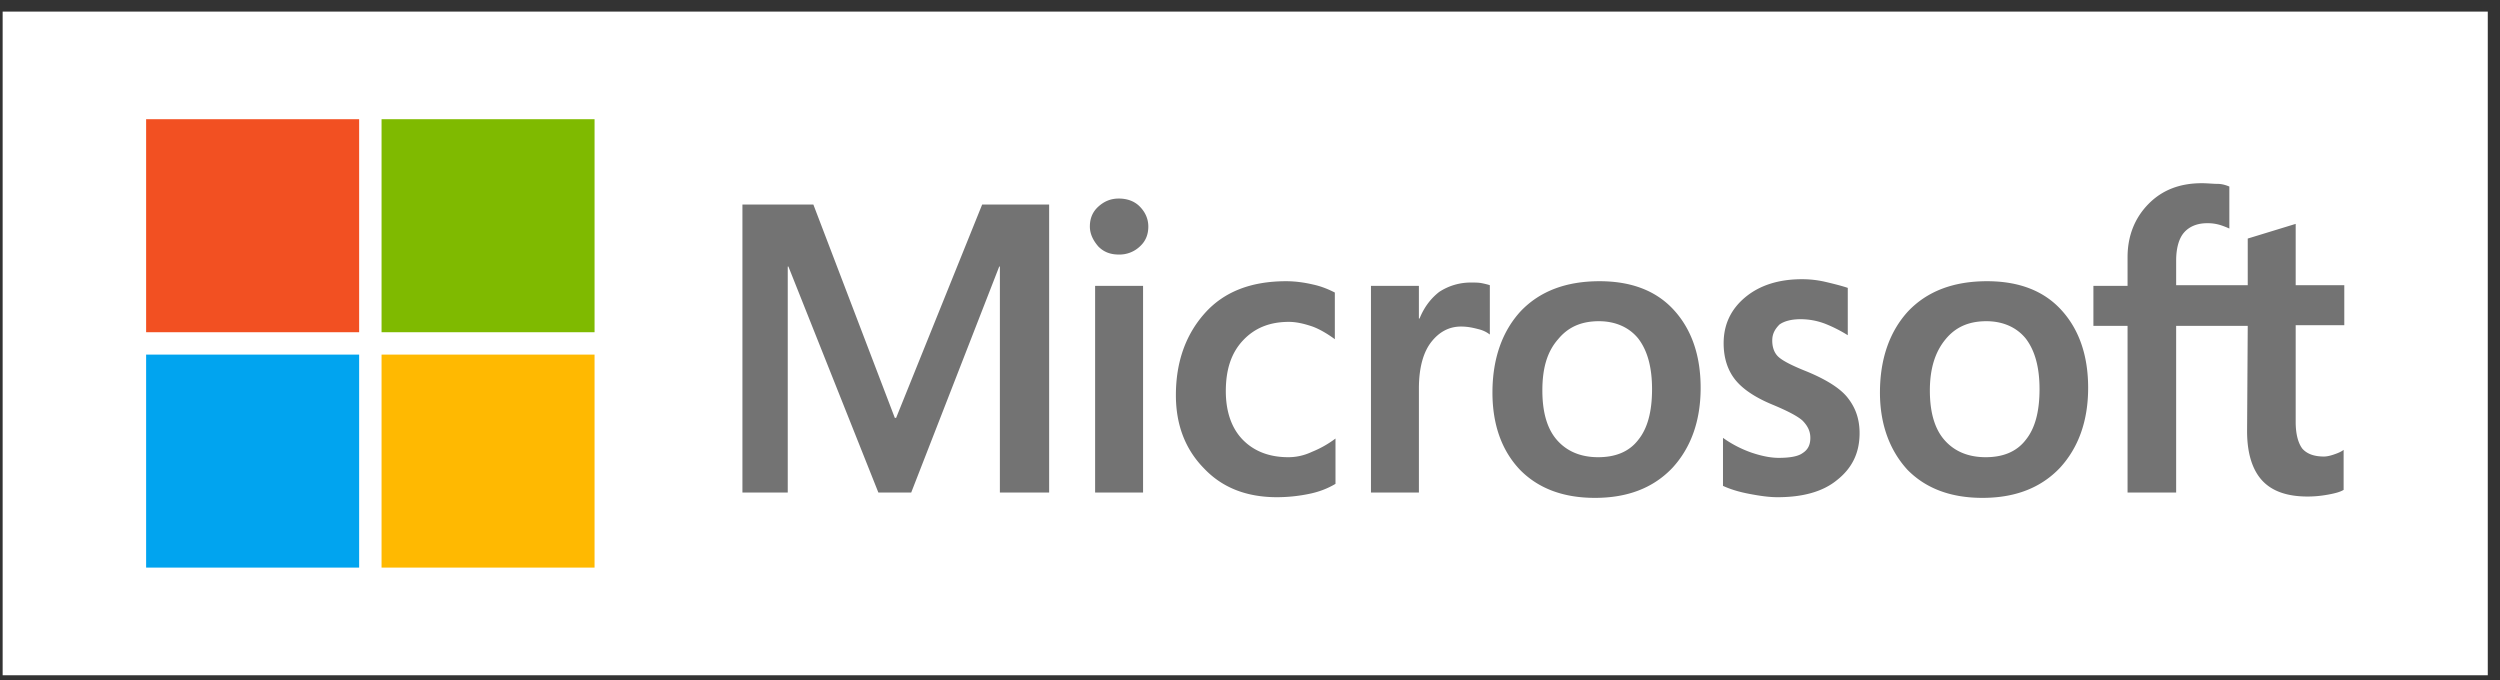
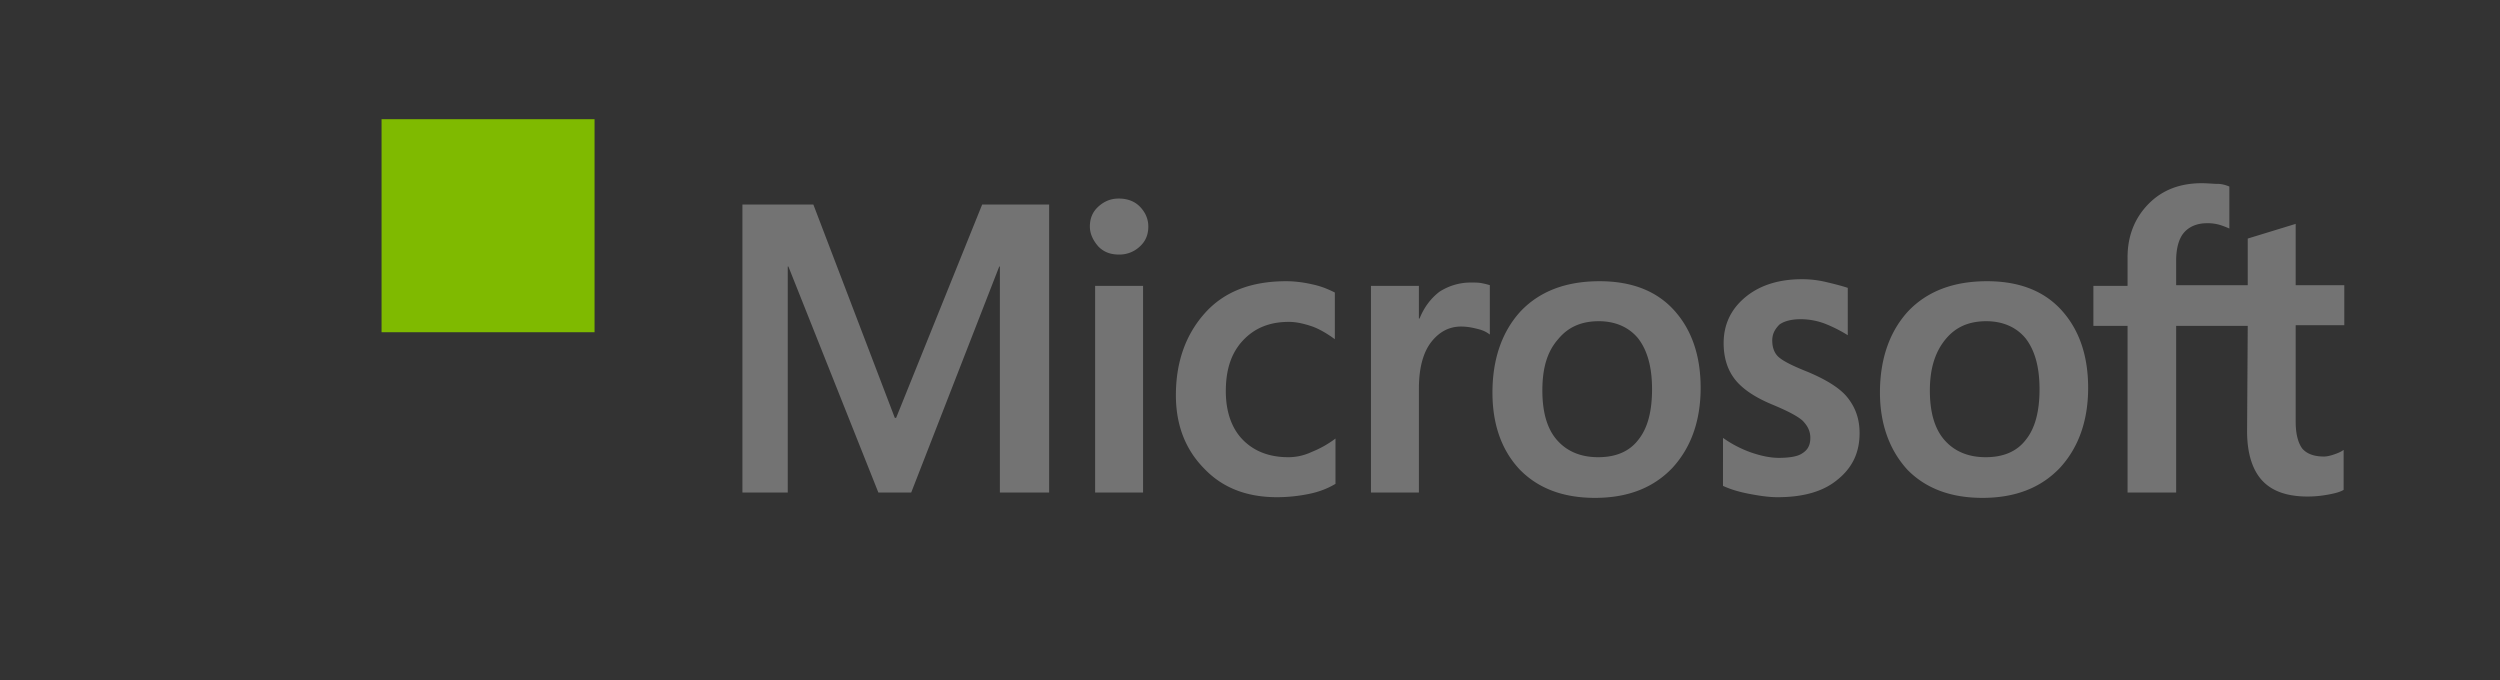
<svg xmlns="http://www.w3.org/2000/svg" width="169" height="46" viewBox="0 0 169 46" fill="none">
  <rect x="0" y="0" width="169" height="46" fill="#333333" stroke="none" />
-   <path fill="#fff" d="M.179.783h167.995v44.863H.179z" />
  <path d="M70.922 13.827v19.468h-3.33V18.018h-.044l-5.95 15.277h-2.22l-6.082-15.277h-.044v15.277h-3.064V13.827h4.795l5.506 14.42h.089l5.816-14.42h4.528zm2.753 1.487c0-.54.177-.991.577-1.351.4-.361.843-.541 1.376-.541.577 0 1.066.18 1.42.54.356.361.578.812.578 1.352 0 .541-.178.992-.577 1.352a2 2 0 0 1-1.42.541c-.578 0-1.022-.18-1.377-.54-.355-.406-.577-.857-.577-1.353zm3.596 4.011v13.97H74.03v-13.97h3.24zm9.812 11.582c.488 0 1.02-.09 1.598-.36a6.983 6.983 0 0 0 1.598-.902v3.064c-.532.316-1.11.541-1.776.676a10.77 10.77 0 0 1-2.175.226c-2.042 0-3.685-.631-4.928-1.938-1.288-1.307-1.91-2.974-1.91-4.957 0-2.254.667-4.101 1.954-5.543 1.288-1.442 3.108-2.163 5.505-2.163.622 0 1.244.09 1.82.225.622.135 1.11.36 1.466.54v3.155c-.489-.36-1.021-.676-1.51-.856-.532-.18-1.065-.315-1.598-.315-1.287 0-2.309.405-3.108 1.261-.799.857-1.154 1.983-1.154 3.425 0 1.397.4 2.524 1.154 3.29.755.766 1.776 1.172 3.064 1.172zM99.469 19.1c.267 0 .489 0 .711.045.222.045.399.09.533.135v3.335c-.178-.135-.4-.27-.755-.36-.355-.09-.71-.18-1.199-.18-.799 0-1.465.36-1.998 1.035-.532.677-.843 1.713-.843 3.155v7.03h-3.241v-13.97h3.24v2.208h.045c.31-.766.755-1.352 1.332-1.802a3.87 3.87 0 0 1 2.175-.631zm1.421 7.435c0-2.298.666-4.145 1.909-5.497 1.288-1.352 3.064-2.028 5.328-2.028 2.131 0 3.818.63 5.017 1.937 1.199 1.307 1.82 3.065 1.82 5.273 0 2.253-.666 4.056-1.909 5.408-1.287 1.352-3.019 2.028-5.239 2.028-2.131 0-3.818-.631-5.061-1.893-1.243-1.307-1.865-3.065-1.865-5.228zm3.374-.135c0 1.442.311 2.569.977 3.335.666.766 1.599 1.172 2.797 1.172 1.155 0 2.087-.36 2.708-1.172.622-.766.933-1.893.933-3.425 0-1.487-.311-2.614-.933-3.425-.621-.766-1.553-1.172-2.663-1.172-1.199 0-2.087.406-2.753 1.217-.755.857-1.066 1.983-1.066 3.47zm15.54-3.38c0 .451.133.857.444 1.127.31.27.932.586 1.953.991 1.288.541 2.22 1.127 2.708 1.758.533.676.799 1.442.799 2.388 0 1.307-.488 2.344-1.509 3.155-.977.811-2.353 1.172-4.04 1.172-.577 0-1.199-.09-1.909-.226-.711-.135-1.288-.315-1.776-.54V29.6a7.71 7.71 0 0 0 1.909.991c.666.226 1.287.36 1.865.36.71 0 1.287-.09 1.598-.315.355-.225.533-.54.533-1.036 0-.45-.178-.811-.533-1.172-.355-.315-1.066-.676-2.042-1.081-1.199-.496-2.043-1.082-2.531-1.713-.488-.63-.755-1.442-.755-2.433 0-1.262.489-2.299 1.465-3.11.977-.81 2.265-1.216 3.818-1.216a6.94 6.94 0 0 1 1.599.18c.577.135 1.11.27 1.509.405v3.2a9.507 9.507 0 0 0-1.509-.766 4.64 4.64 0 0 0-1.687-.316c-.622 0-1.11.136-1.421.36-.311.316-.488.632-.488 1.082zm7.281 3.515c0-2.298.666-4.145 1.909-5.497 1.287-1.352 3.063-2.028 5.327-2.028 2.132 0 3.819.63 5.017 1.937 1.199 1.307 1.821 3.065 1.821 5.273 0 2.253-.666 4.056-1.909 5.408-1.288 1.352-3.019 2.028-5.239 2.028-2.131 0-3.818-.631-5.062-1.893-1.198-1.307-1.864-3.065-1.864-5.228zm3.374-.135c0 1.442.311 2.569.977 3.335.666.766 1.598 1.172 2.797 1.172 1.154 0 2.086-.36 2.708-1.172.621-.766.932-1.893.932-3.425 0-1.487-.311-2.614-.932-3.425-.622-.766-1.554-1.172-2.664-1.172-1.199 0-2.087.406-2.753 1.217-.71.857-1.065 1.983-1.065 3.47zm21.488-4.371h-4.839v11.266h-3.285V22.029h-2.309v-2.704h2.309v-1.938c0-1.442.488-2.658 1.42-3.605.933-.946 2.131-1.397 3.596-1.397.4 0 .755.045 1.066.045.311 0 .577.09.799.18v2.84a5.447 5.447 0 0 0-.577-.226 2.909 2.909 0 0 0-.932-.135c-.666 0-1.199.225-1.554.631-.356.406-.533 1.082-.533 1.893v1.667h4.839v-3.154l3.241-.992v4.146h3.286v2.704h-3.286v6.534c0 .857.178 1.442.444 1.803.311.36.799.54 1.465.54.178 0 .4-.044.666-.135.267-.09.489-.18.666-.315v2.704c-.222.135-.533.225-1.021.315-.488.09-.932.135-1.421.135-1.376 0-2.397-.36-3.063-1.081-.666-.721-1.021-1.848-1.021-3.335l.044-7.12z" fill="#737373" />
-   <path d="M24.278 8.058h-14.4v14.4h14.4v-14.4z" fill="#F25022" />
  <path d="M40.192 8.058H25.793v14.4h14.399v-14.4z" fill="#7FBA00" />
-   <path d="M24.278 23.972h-14.4V38.37h14.4v-14.4z" fill="#01A4EF" />
-   <path d="M40.192 23.972H25.793V38.37h14.399v-14.4z" fill="#FFB901" />
</svg>